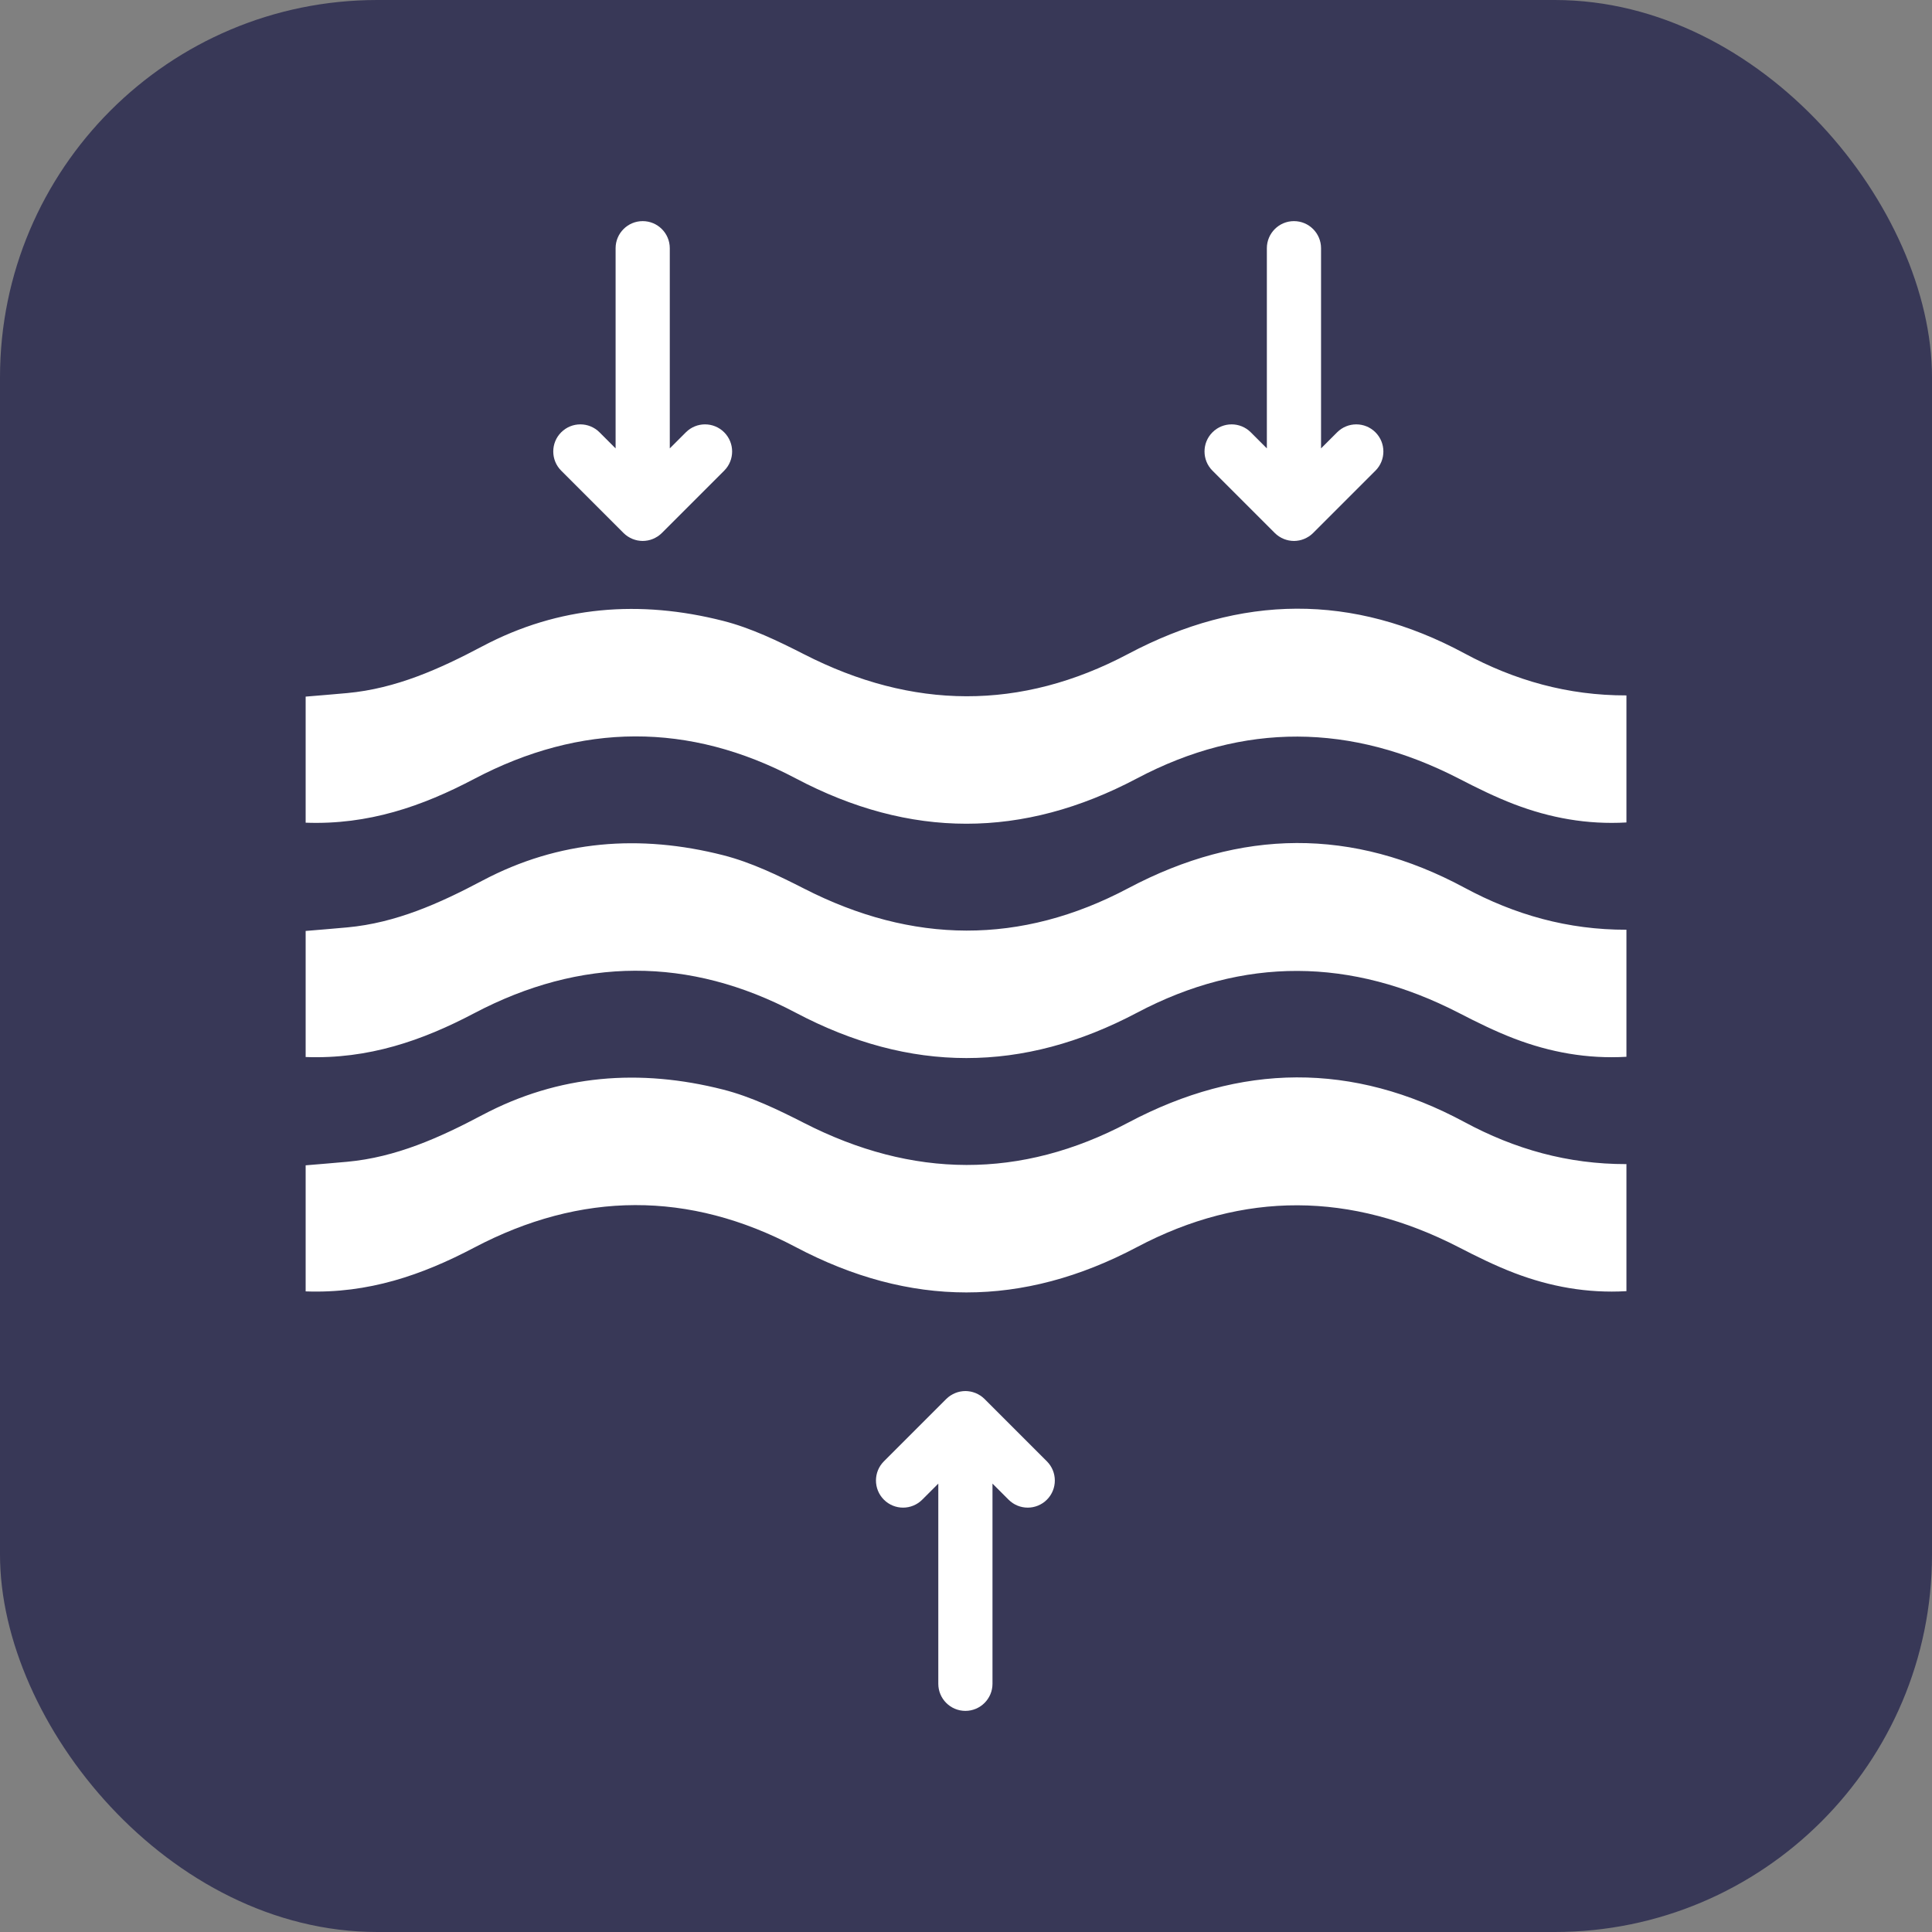
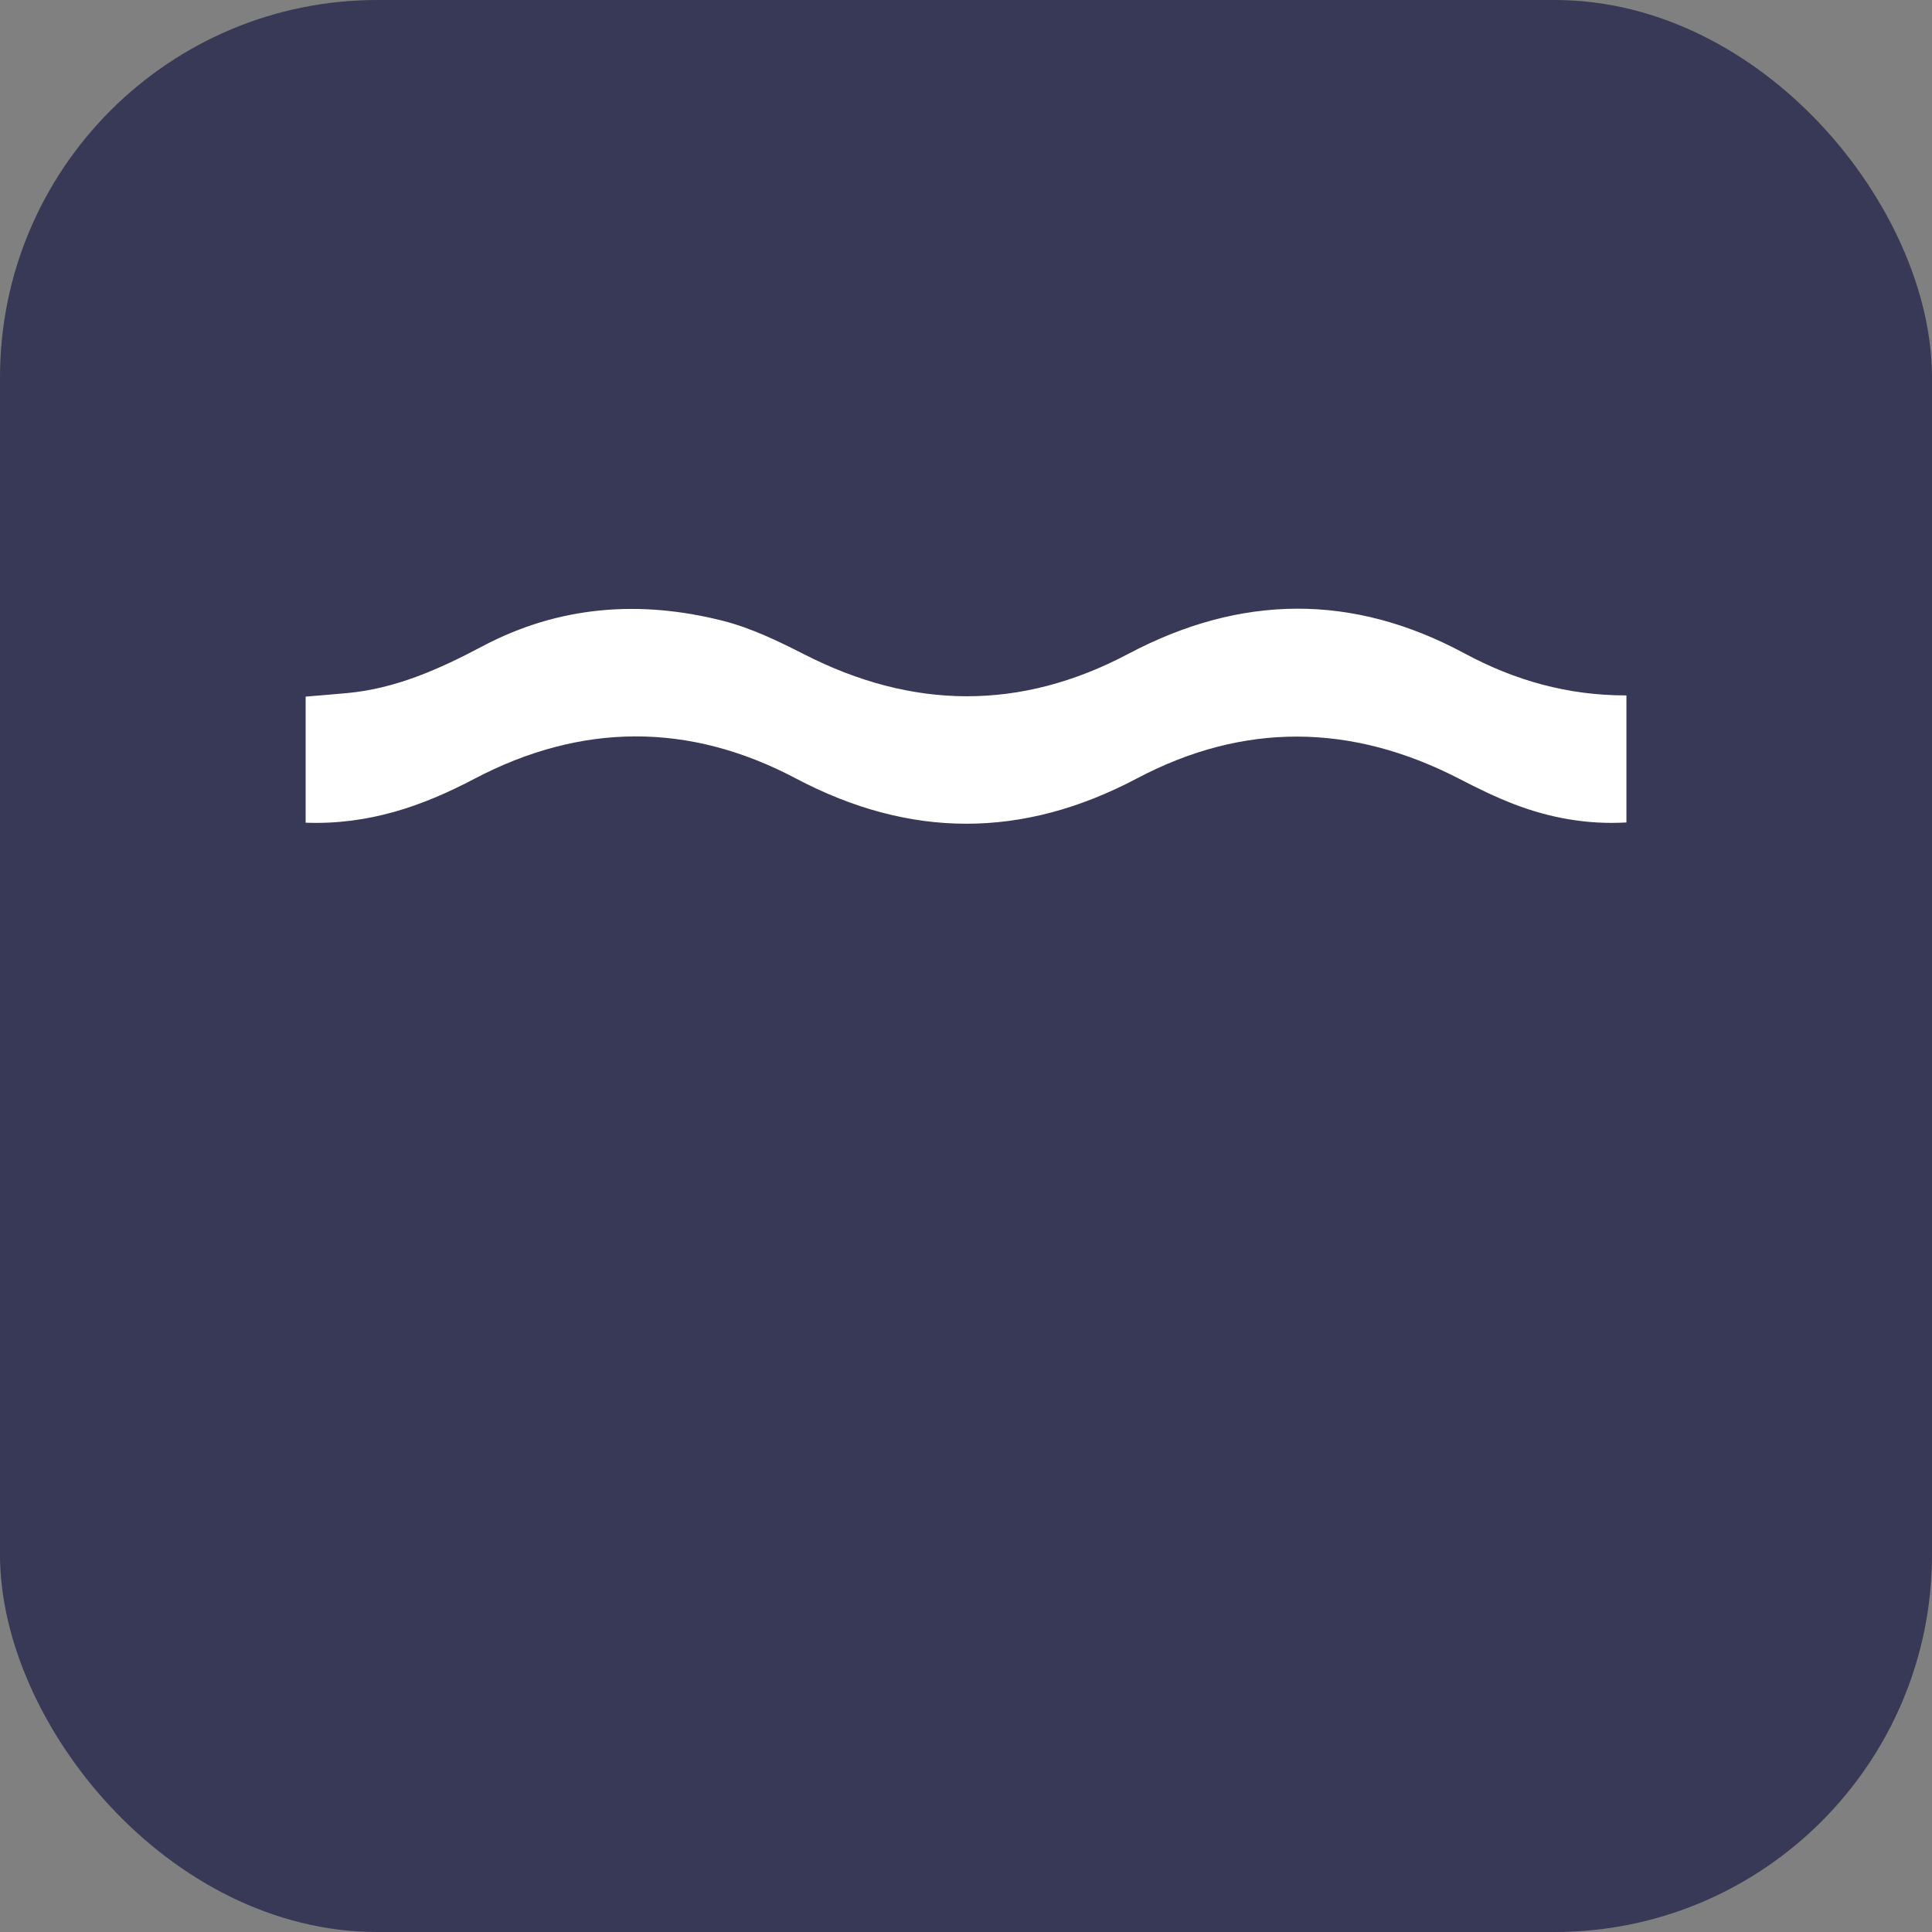
<svg xmlns="http://www.w3.org/2000/svg" id="Layer_1" data-name="Layer 1" viewBox="0 0 512 512">
  <rect x="0" y="0" width="512" height="512" fill="#808080" stroke="none" />
  <defs>
    <style> .cls-1 { fill: #383857; } .cls-1, .cls-2 { stroke-width: 0px; } .cls-2 { fill: #fff; } </style>
  </defs>
  <rect class="cls-1" width="512" height="512" rx="100" ry="100" />
  <g>
    <g>
      <path class="cls-2" d="m81,218.02v-33.41c3.68-.31,7.35-.6,11.02-.94,12.94-1.19,24.5-6.4,35.79-12.38,20.35-10.79,41.84-12.34,63.8-6.76,7.43,1.89,14.58,5.34,21.46,8.85,28.73,14.7,57.39,15.03,85.94-.1,29.76-15.77,59.44-16.11,89.11-.12,13.31,7.17,27.36,11.16,42.9,11.13v33.67c-10.41.6-20.24-1.2-29.72-4.82-5.04-1.93-9.92-4.34-14.72-6.82-28.44-14.64-57.01-14.99-85.28-.03-30.29,16.02-60.13,16-90.42-.01-28.27-14.95-56.91-14.77-85.24.15-13.76,7.25-28.02,12.2-44.62,11.59Z" />
-       <path class="cls-2" d="m81,280.12v-33.41c3.68-.31,7.35-.6,11.02-.94,12.94-1.19,24.5-6.4,35.79-12.38,20.35-10.79,41.84-12.34,63.8-6.76,7.43,1.89,14.58,5.34,21.46,8.85,28.73,14.7,57.39,15.03,85.94-.1,29.76-15.77,59.44-16.11,89.11-.12,13.31,7.17,27.36,11.16,42.9,11.13v33.67c-10.41.6-20.24-1.2-29.72-4.82-5.04-1.93-9.92-4.34-14.72-6.82-28.44-14.64-57.01-14.99-85.28-.03-30.29,16.02-60.13,16-90.42-.01-28.27-14.95-56.91-14.77-85.24.15-13.76,7.25-28.02,12.2-44.62,11.59Z" />
-       <path class="cls-2" d="m81,342.23v-33.41c3.68-.31,7.35-.6,11.02-.94,12.94-1.19,24.5-6.4,35.79-12.38,20.35-10.79,41.84-12.34,63.8-6.76,7.43,1.89,14.58,5.34,21.46,8.85,28.73,14.7,57.39,15.03,85.94-.1,29.76-15.77,59.44-16.11,89.11-.12,13.31,7.17,27.36,11.16,42.9,11.13v33.67c-10.41.6-20.24-1.2-29.72-4.82-5.04-1.93-9.92-4.34-14.72-6.82-28.44-14.64-57.01-14.99-85.28-.03-30.29,16.02-60.13,16-90.42-.01-28.27-14.95-56.91-14.77-85.24.15-13.76,7.25-28.02,12.2-44.62,11.59Z" />
    </g>
    <g>
-       <path class="cls-2" d="m191.92,114.57c-2.81-2.81-7.35-2.81-10.16,0l-4.26,4.26v-53.05c0-3.97-3.22-7.18-7.18-7.18s-7.18,3.22-7.18,7.18v53.05l-4.26-4.26c-2.81-2.81-7.35-2.81-10.16,0-2.8,2.8-2.8,7.35,0,10.16l16.52,16.52s0,0,0,0c.33.33.7.63,1.1.9.03.02.06.03.09.05.36.24.75.44,1.16.61.03.01.07.02.1.04.4.16.81.28,1.24.37.02,0,.05,0,.07.01.43.08.87.13,1.32.13s.89-.05,1.32-.13c.02,0,.05,0,.07-.01.43-.08.84-.21,1.24-.37.03-.01.07-.02.1-.04.41-.17.79-.37,1.16-.61.03-.02.06-.03.09-.05.39-.26.76-.56,1.1-.9,0,0,0,0,0,0l16.52-16.52c2.8-2.8,2.8-7.35,0-10.16Z" />
-       <path class="cls-2" d="m364.51,114.57c-2.81-2.81-7.35-2.81-10.16,0l-4.26,4.26v-53.05c0-3.97-3.22-7.18-7.18-7.18s-7.18,3.22-7.18,7.18v53.05l-4.26-4.26c-2.81-2.81-7.35-2.81-10.16,0-2.8,2.8-2.8,7.35,0,10.16l16.52,16.52s0,0,0,0c.33.33.7.63,1.1.9.03.02.06.03.09.05.36.24.75.44,1.16.61.03.01.07.02.1.04.4.16.81.28,1.24.37.02,0,.05,0,.07.01.43.08.87.13,1.32.13s.89-.05,1.32-.13c.02,0,.05,0,.07-.01.43-.08.84-.21,1.24-.37.03-.01.07-.02.1-.04.41-.17.79-.37,1.16-.61.03-.02.06-.03.09-.05.39-.26.76-.56,1.1-.9,0,0,0,0,0,0l16.52-16.52c2.8-2.8,2.8-7.35,0-10.16Z" />
-     </g>
-     <path class="cls-2" d="m234.24,397.43c2.81,2.81,7.35,2.81,10.16,0l4.26-4.26v53.05c0,3.97,3.22,7.18,7.18,7.18s7.18-3.22,7.18-7.18v-53.05l4.26,4.26c2.81,2.81,7.35,2.81,10.16,0,2.8-2.8,2.8-7.35,0-10.16l-16.52-16.52s0,0,0,0c-.33-.33-.7-.63-1.1-.9-.03-.02-.06-.03-.09-.05-.36-.24-.75-.44-1.16-.61-.03-.01-.07-.02-.1-.04-.4-.16-.81-.28-1.24-.37-.02,0-.05,0-.07-.01-.43-.08-.87-.13-1.32-.13s-.89.05-1.32.13c-.02,0-.05,0-.07.01-.43.08-.84.21-1.24.37-.03.01-.07.02-.1.04-.41.17-.79.37-1.16.61-.03.02-.06.03-.09.05-.39.26-.76.56-1.1.9,0,0,0,0,0,0l-16.52,16.52c-2.8,2.8-2.8,7.35,0,10.16Z" />
+       </g>
  </g>
</svg>